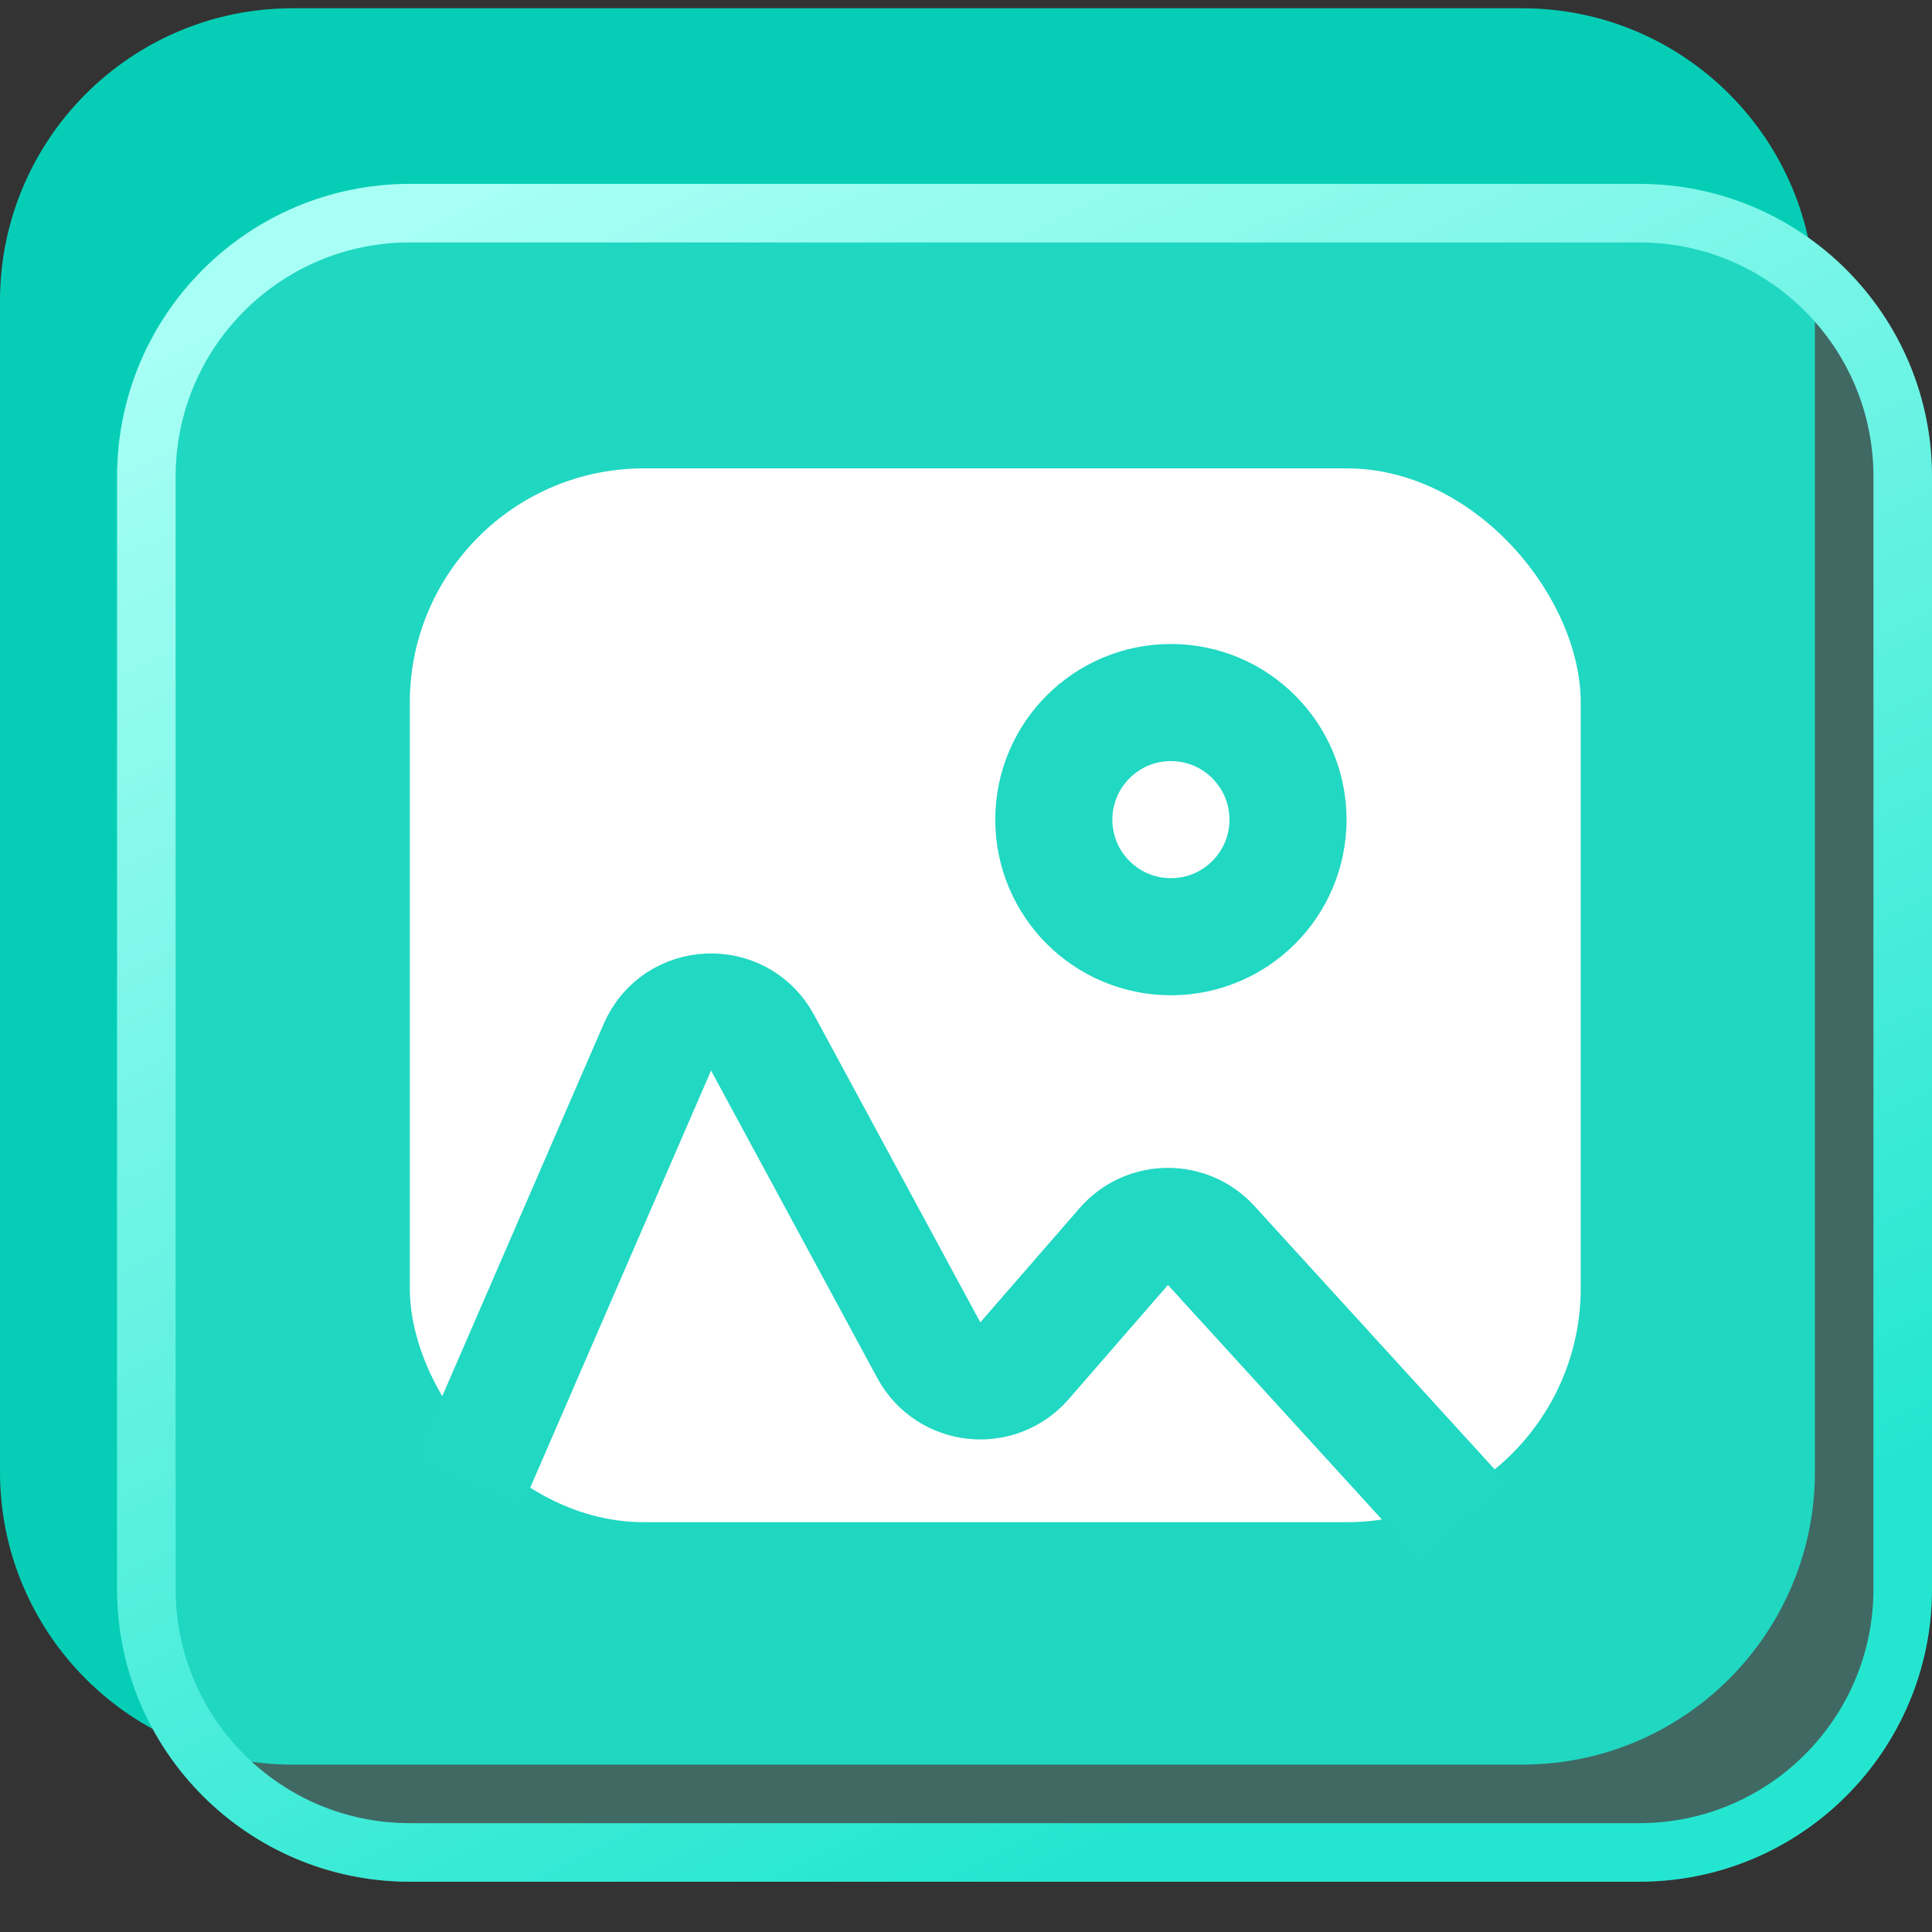
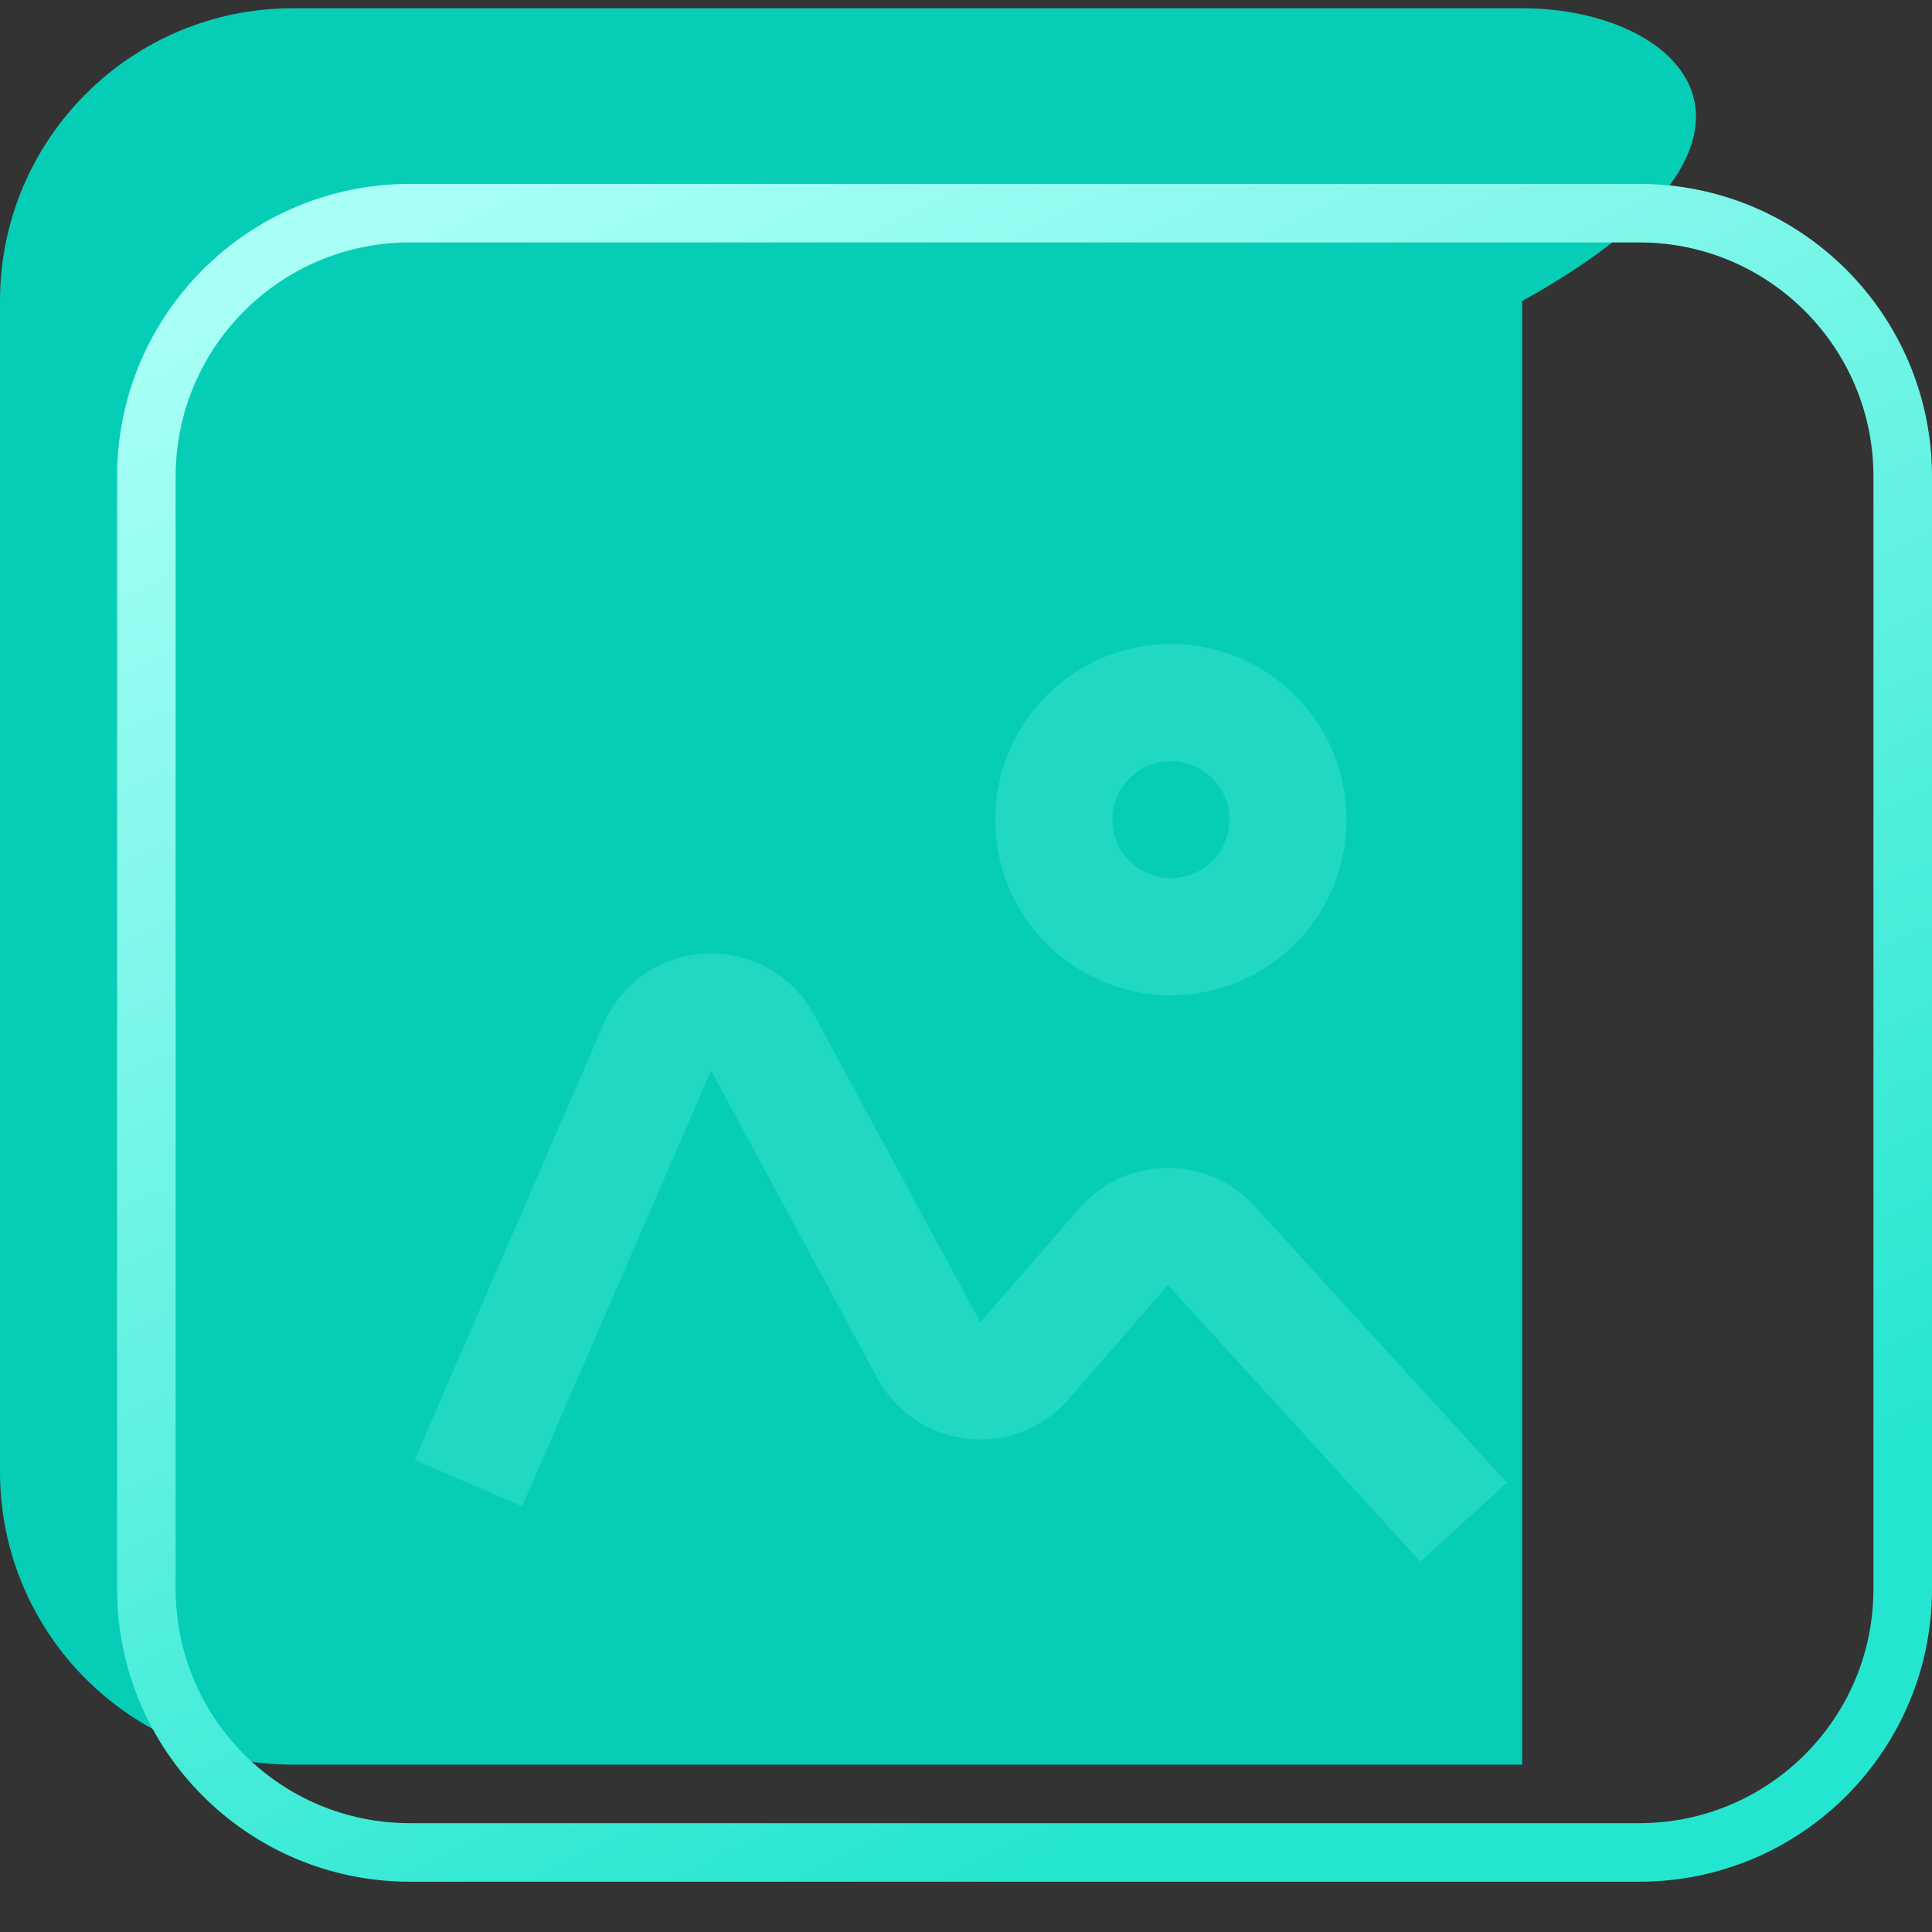
<svg xmlns="http://www.w3.org/2000/svg" width="33" height="33" viewBox="0 0 33 33" fill="none">
  <rect x="0" y="0" width="33" height="33" fill="#333333" stroke="none" />
  <g clip-path="url(#clip0_18950_17118)">
    <g clip-path="url(#clip1_18950_17118)">
      <g clip-path="url(#clip2_18950_17118)">
-         <path d="M26 0.141H5C2.239 0.141 0 2.379 0 5.141V25.141C0 27.902 2.239 30.141 5 30.141H26C28.761 30.141 31 27.902 31 25.141V5.141C31 2.379 28.761 0.141 26 0.141Z" fill="#06CEB6" />
-         <path d="M28 3.141H7C4.239 3.141 2 5.379 2 8.141V27.141C2 29.902 4.239 32.141 7 32.141H28C30.761 32.141 33 29.902 33 27.141V8.141C33 5.379 30.761 3.141 28 3.141Z" fill="#62EFDE" fill-opacity="0.29" />
+         <path d="M26 0.141H5C2.239 0.141 0 2.379 0 5.141V25.141C0 27.902 2.239 30.141 5 30.141H26V5.141C31 2.379 28.761 0.141 26 0.141Z" fill="#06CEB6" />
        <path d="M28 3.641H7C4.515 3.641 2.5 5.655 2.5 8.141V27.141C2.5 29.626 4.515 31.641 7 31.641H28C30.485 31.641 32.5 29.626 32.5 27.141V8.141C32.5 5.655 30.485 3.641 28 3.641Z" stroke="url(#paint0_linear_18950_17118)" />
-         <rect x="7" y="8" width="20" height="18" rx="4" fill="white" />
        <path d="M8 25.333L11.228 17.888C11.56 17.122 12.628 17.076 13.025 17.81L15.865 23.063C16.197 23.677 17.041 23.77 17.499 23.243L19.195 21.292C19.587 20.841 20.285 20.832 20.688 21.274L25 26" stroke="#21D8C2" stroke-width="2" />
        <circle cx="20" cy="14" r="2" stroke="#21D8C2" stroke-width="2" />
      </g>
    </g>
  </g>
  <defs>
    <linearGradient id="paint0_linear_18950_17118" x1="5" y1="4.694" x2="18.234" y2="31.782" gradientUnits="userSpaceOnUse">
      <stop stop-color="#A8FFF5" />
      <stop offset="1" stop-color="#24E6D0" />
    </linearGradient>
    <clipPath id="clip0_18950_17118">
      <rect width="33" height="32" fill="white" transform="translate(0 0.141)" />
    </clipPath>
    <clipPath id="clip1_18950_17118">
      <rect width="33" height="32" fill="white" transform="translate(0 0.141)" />
    </clipPath>
    <clipPath id="clip2_18950_17118">
      <rect width="33" height="32" fill="white" transform="translate(0 0.141)" />
    </clipPath>
  </defs>
</svg>